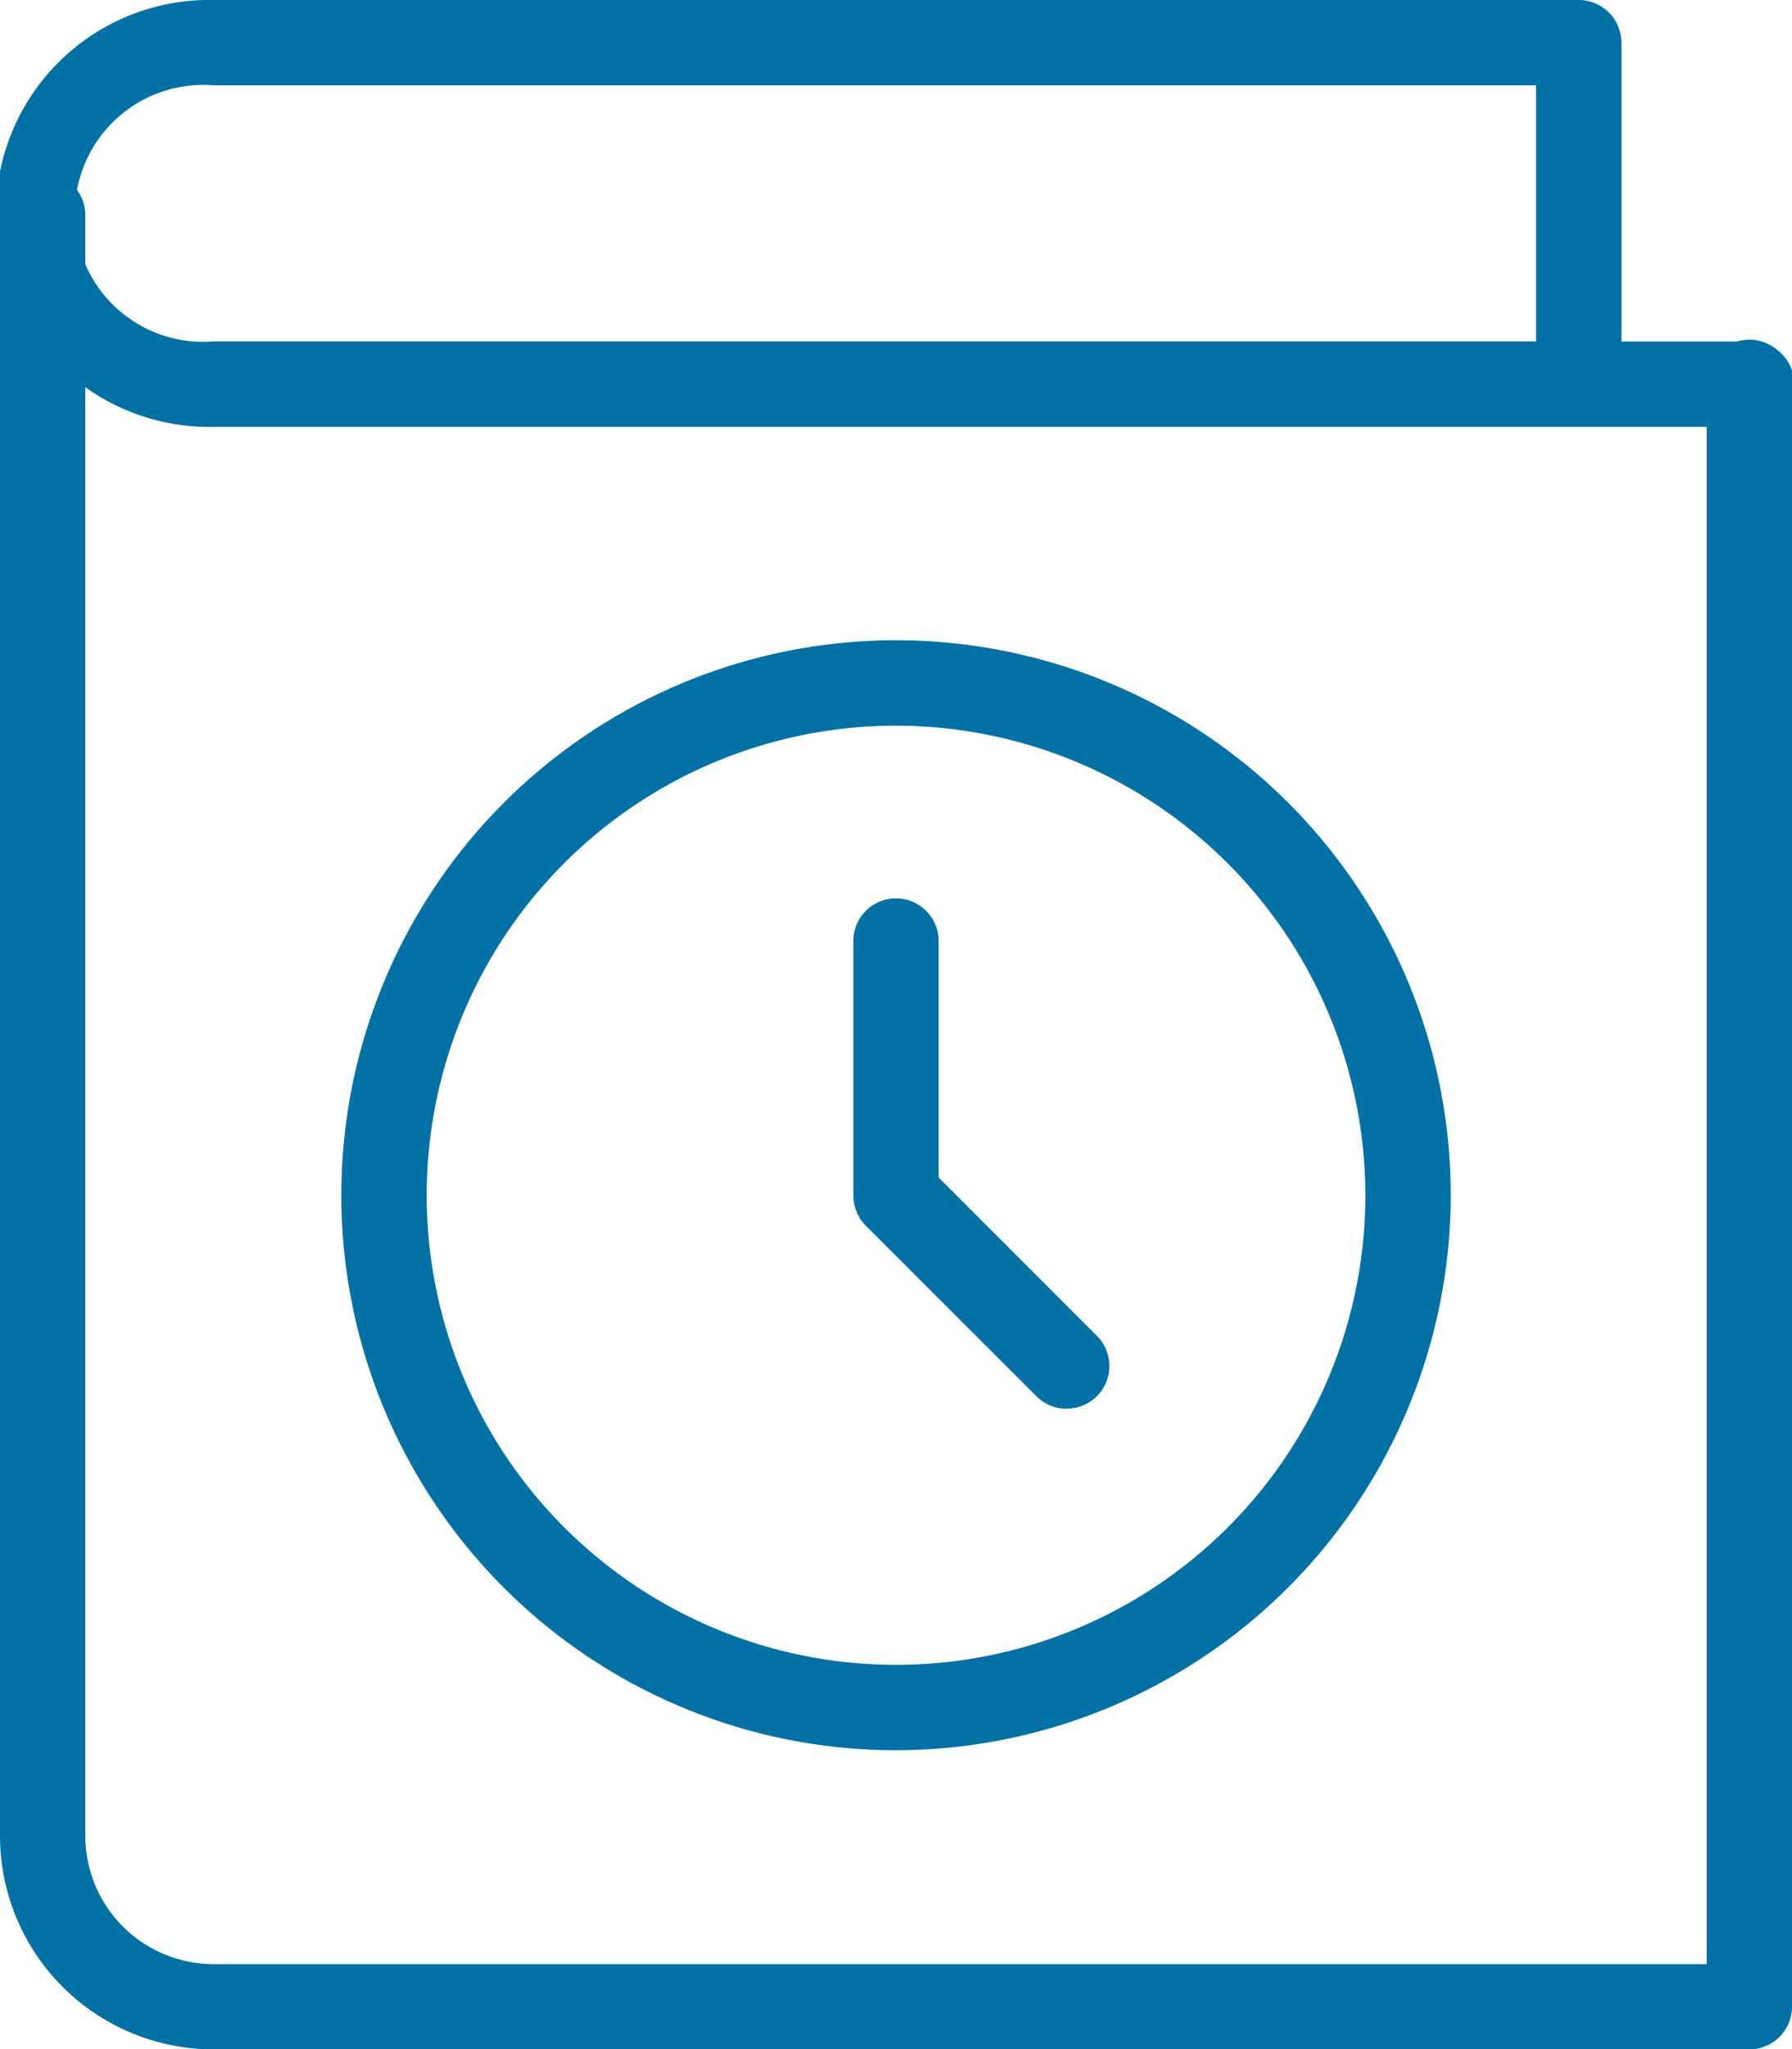
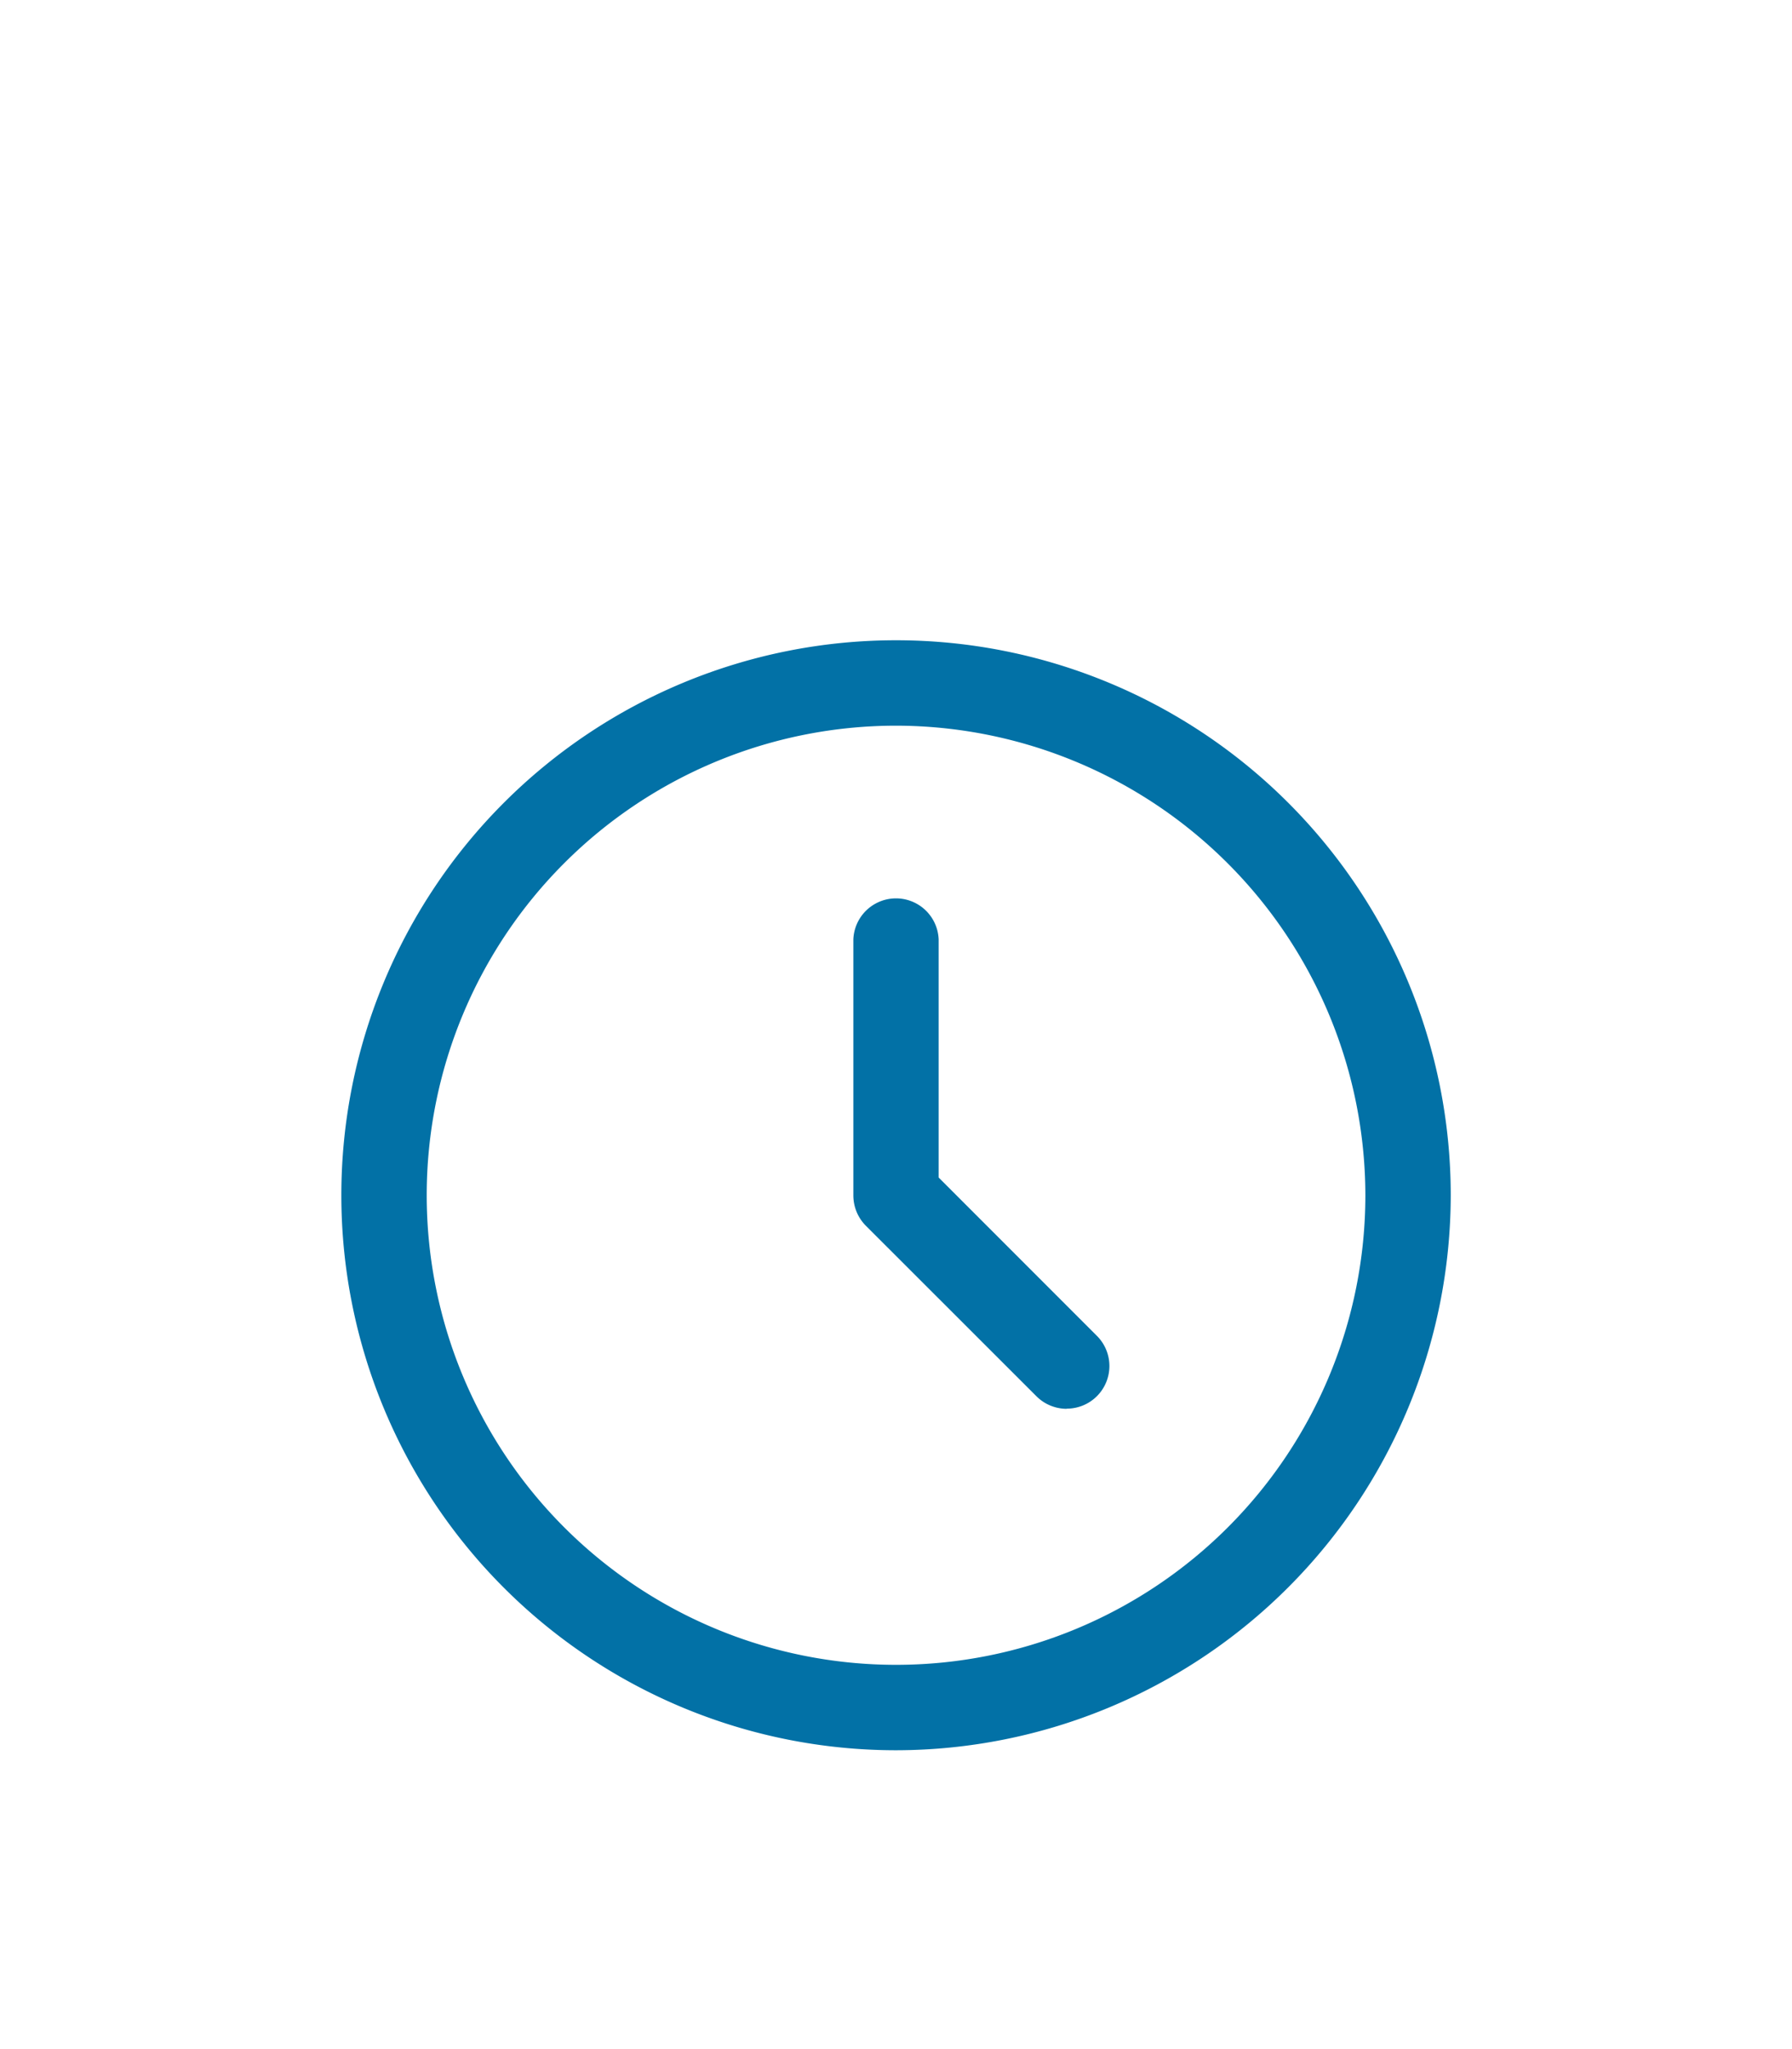
<svg xmlns="http://www.w3.org/2000/svg" width="22.333" height="25.524" viewBox="0 0 22.333 25.524">
  <g id="t_d_6" transform="translate(-1453 -8755)">
    <g id="history_2_" data-name="history (2)" transform="translate(1452 8755)">
      <g id="Group_166984" data-name="Group 166984" transform="translate(1 2.127)">
-         <path id="Path_32208" data-name="Path 32208" d="M22.8,25.4H3.659A2.662,2.662,0,0,1,1,22.738V2.532a.532.532,0,0,1,1.063,0V22.738a1.6,1.6,0,0,0,1.6,1.6H22.27V4.659a.532.532,0,1,1,1.063,0V24.865A.532.532,0,0,1,22.8,25.4Z" transform="translate(-1 -2)" fill="#0271a6" />
-       </g>
+         </g>
      <g id="Group_166985" data-name="Group 166985" transform="translate(1)">
-         <path id="Path_32209" data-name="Path 32209" d="M22.8,5.317H3.659A2.659,2.659,0,1,1,3.659,0H20.675a.532.532,0,0,1,.532.532V4.254h1.6a.532.532,0,1,1,0,1.063ZM3.659,1.063a1.6,1.6,0,1,0,0,3.19H20.143V1.063Z" transform="translate(-1)" fill="#0271a6" />
-       </g>
+         </g>
      <g id="Group_166986" data-name="Group 166986" transform="translate(5.254 7.976)">
        <path id="Path_32210" data-name="Path 32210" d="M11.913,21.325a6.913,6.913,0,1,1,6.913-6.913A6.921,6.921,0,0,1,11.913,21.325Zm0-12.762a5.849,5.849,0,1,0,5.849,5.849A5.856,5.856,0,0,0,11.913,8.563Z" transform="translate(-5 -7.5)" fill="#0271a6" />
      </g>
      <g id="Group_166987" data-name="Group 166987" transform="translate(11.635 11.167)">
        <path id="Path_32211" data-name="Path 32211" d="M13.659,16.881a.534.534,0,0,1-.376-.155L11.155,14.6A.536.536,0,0,1,11,14.222v-3.19a.532.532,0,0,1,1.063,0V14l1.972,1.972a.531.531,0,0,1-.376.907Z" transform="translate(-11 -10.5)" fill="#0271a6" />
      </g>
    </g>
  </g>
</svg>